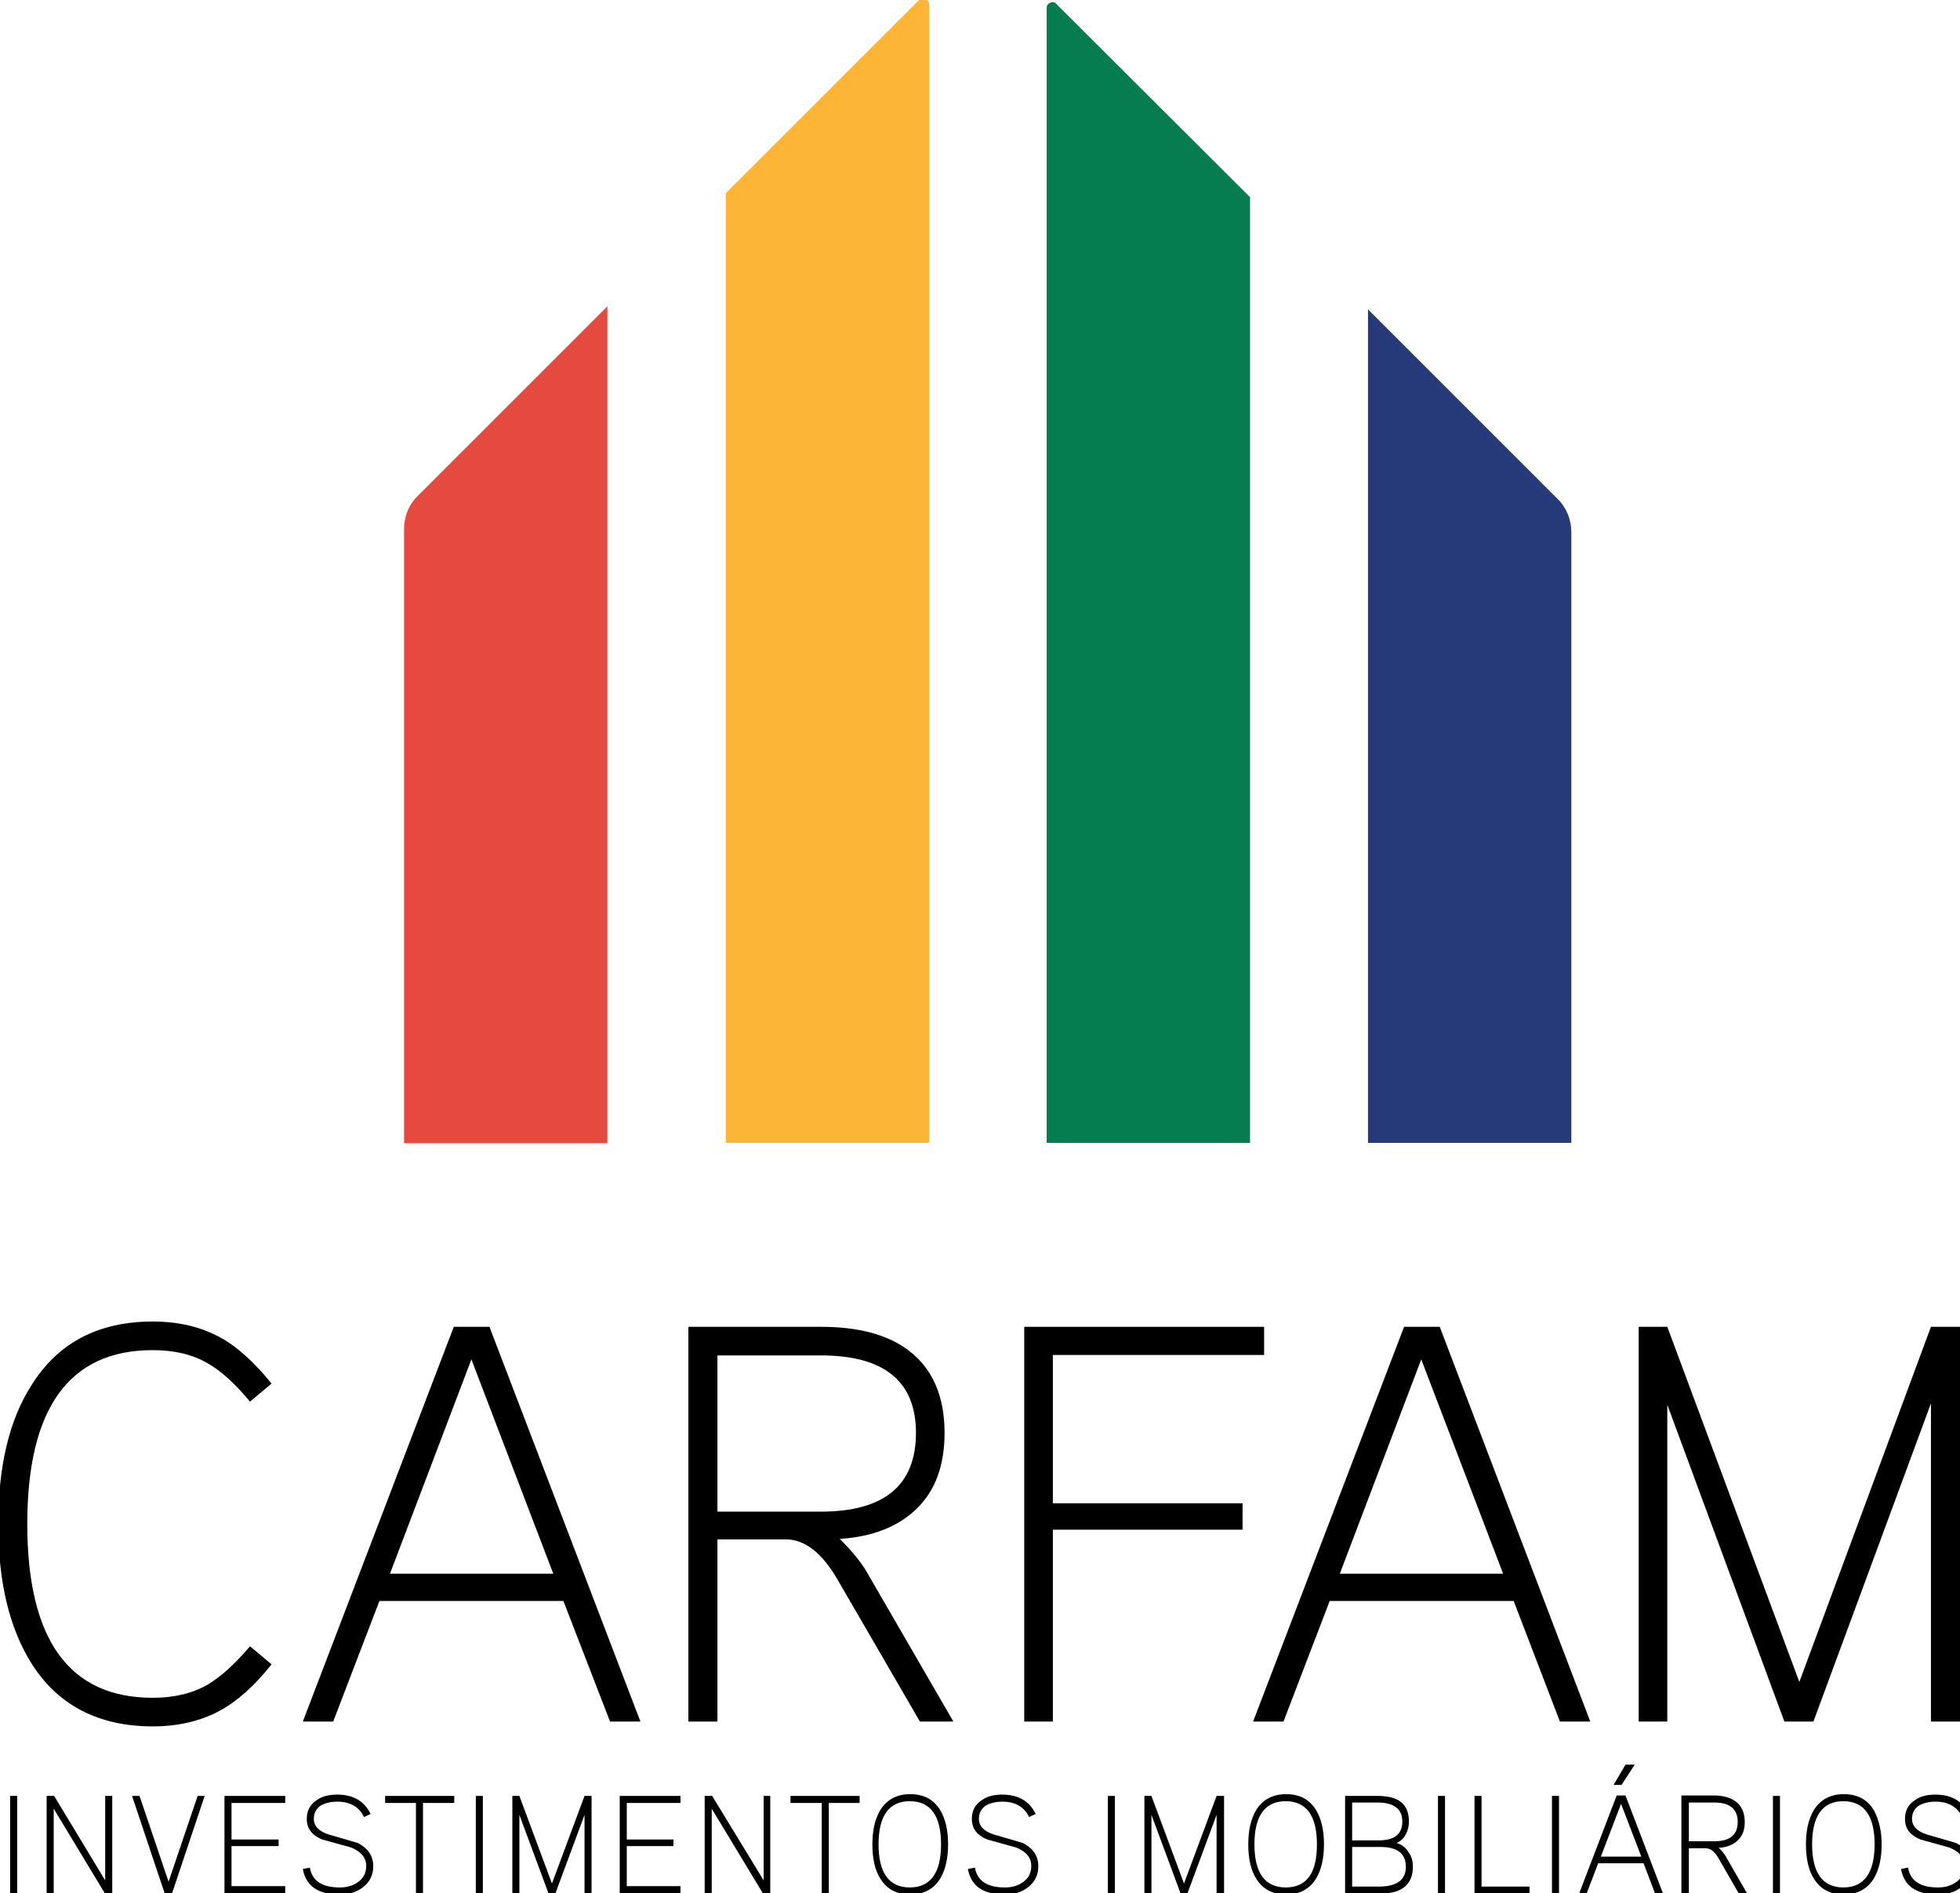
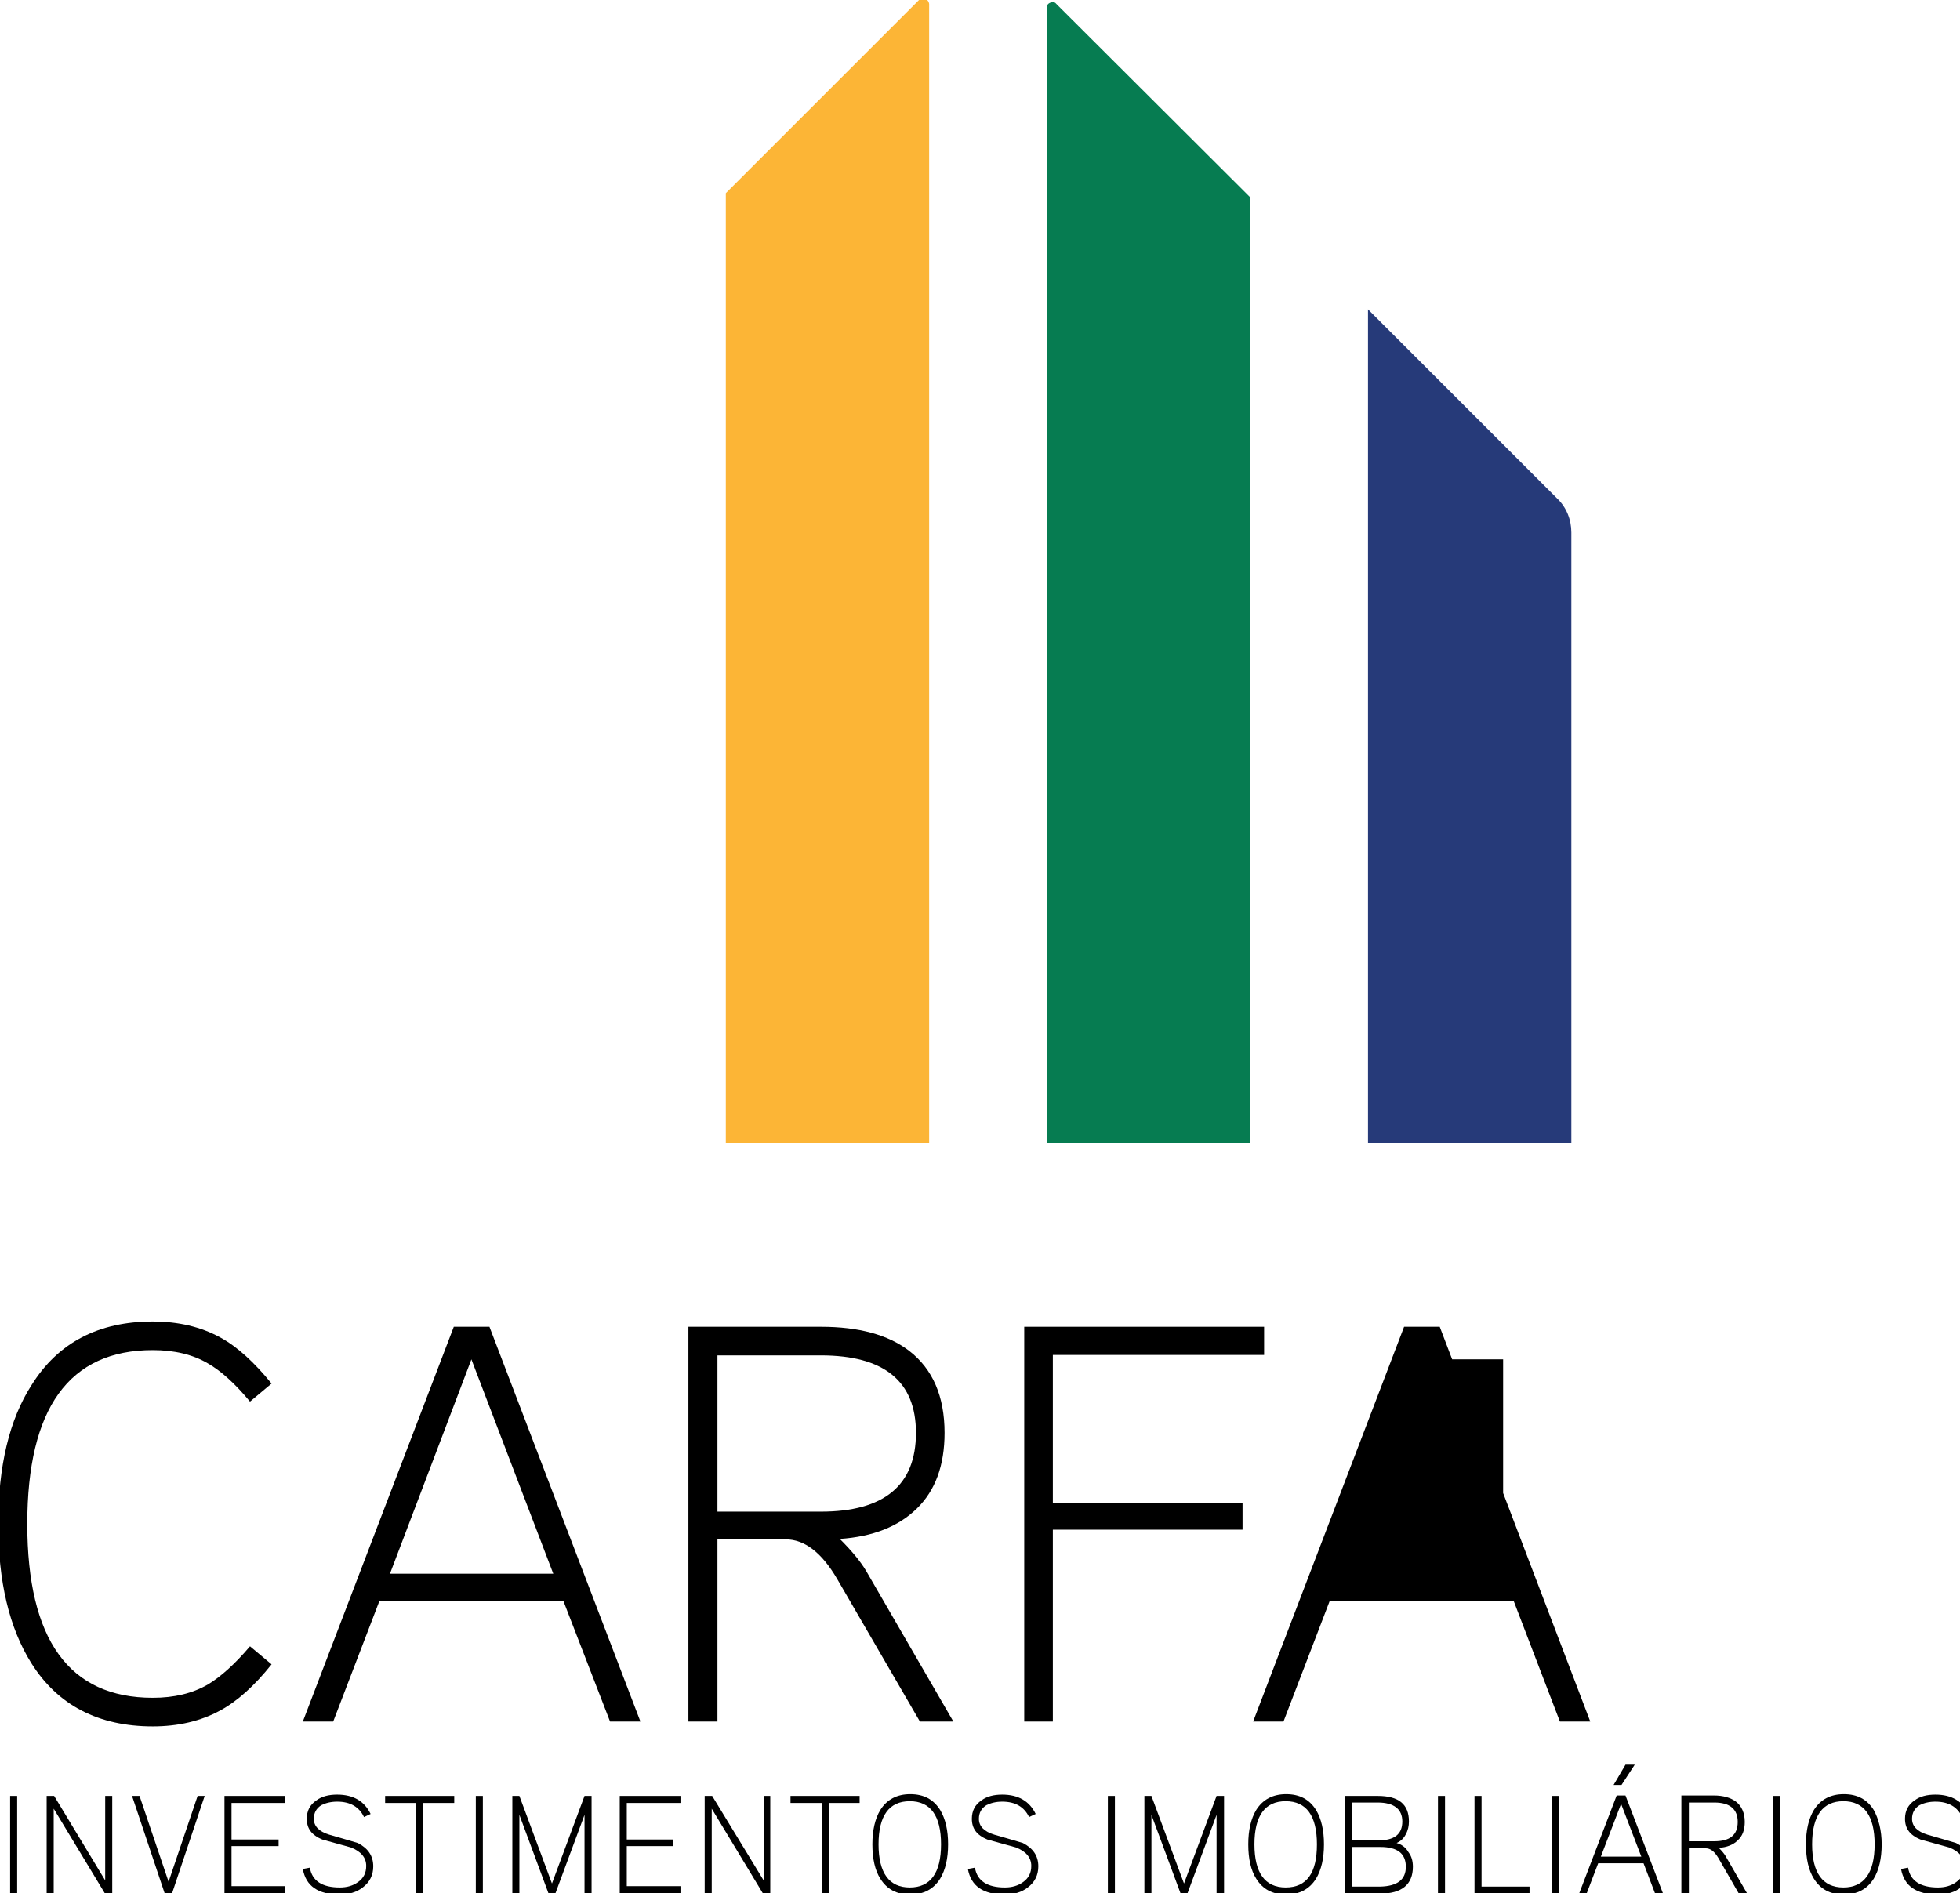
<svg xmlns="http://www.w3.org/2000/svg" xmlns:xlink="http://www.w3.org/1999/xlink" version="1.1" id="Layer_1" x="0px" y="0px" viewBox="0 0 445.3 430.2" style="enable-background:new 0 0 445.3 430.2;" xml:space="preserve">
  <style type="text/css">
	.st0{display:none;fill:#FFFFFF;}
	.st1{clip-path:url(#SVGID_2_);}
	.st2{clip-path:url(#SVGID_2_);fill:#263A79;}
	.st3{clip-path:url(#SVGID_2_);fill:#FCB536;}
	.st4{clip-path:url(#SVGID_2_);fill:#E6493D;}
	.st5{clip-path:url(#SVGID_2_);fill:#067C51;}
</style>
  <rect x="-65.2" y="285" class="st0" width="577" height="139.8" />
  <g>
    <defs>
      <rect id="SVGID_1_" x="-286.2" y="-178.3" width="974.4" height="841.9" />
    </defs>
    <clipPath id="SVGID_2_">
      <use xlink:href="#SVGID_1_" style="overflow:visible;" />
    </clipPath>
    <path class="st1" d="M61.7,378.2c-3.9,4.9-7.8,8.4-11.7,10.5c-4.4,2.4-9.5,3.6-15.3,3.6c-12.3,0-21.6-4.8-27.6-14.4   c-5-8-7.5-18.5-7.5-31.6c0-13.1,2.5-23.7,7.6-31.6c6-9.6,15.2-14.4,27.5-14.4c5.8,0,10.9,1.2,15.3,3.6c3.9,2.1,7.8,5.7,11.7,10.5   l-4.9,4.1c-3.4-4.1-6.6-7-9.6-8.7c-3.4-2-7.6-3-12.5-3c-19,0-28.5,13.2-28.5,39.5c0,26.3,9.5,39.5,28.5,39.5c4.9,0,9-1,12.5-3   c3-1.8,6.2-4.7,9.6-8.7L61.7,378.2z" />
    <path class="st1" d="M145.5,391.2h-6.9L128,363.8H86.2l-10.5,27.4h-6.9l34.3-89.7h8.1L145.5,391.2z M125.7,357.6l-18.6-48.7   l-18.5,48.7H125.7z" />
    <path class="st1" d="M216.6,391.2H209l-18.8-32.4c-3.5-6-7.4-9-11.7-9H163v41.4h-6.6v-89.7h30.1c8.6,0,15.3,1.8,20.1,5.5   c5.3,4.1,8,10.3,8,18.6c0,7.4-2.1,13.1-6.3,17.2c-4.2,4.1-10,6.4-17.5,6.9c2.7,2.7,4.7,5.1,6,7.3L216.6,391.2z M208.1,325.6   c0-11.7-7.2-17.6-21.6-17.6H163v35.5h23.5C200.9,343.5,208.1,337.5,208.1,325.6" />
    <polygon class="st1" points="287.2,307.9 239.2,307.9 239.2,341.6 282.3,341.6 282.3,347.6 239.2,347.6 239.2,391.2 232.7,391.2    232.7,301.5 287.2,301.5  " />
-     <path class="st1" d="M361.3,391.2h-6.9l-10.5-27.4h-41.8l-10.5,27.4h-6.9l34.3-89.7h8.1L361.3,391.2z M341.5,357.6l-18.6-48.7   l-18.5,48.7H341.5z" />
-     <polygon class="st1" points="445.3,391.2 438.7,391.2 438.7,318.9 412,391.2 405.4,391.2 378.8,319.2 378.8,391.2 372.3,391.2    372.3,301.5 378.8,301.5 408.8,382.2 438.7,301.5 445.3,301.5  " />
+     <path class="st1" d="M361.3,391.2h-6.9l-10.5-27.4h-41.8l-10.5,27.4h-6.9l34.3-89.7h8.1L361.3,391.2z M341.5,357.6l-18.6-48.7   H341.5z" />
    <rect x="2.3" y="408.1" class="st1" width="1.6" height="22.2" />
    <polygon class="st1" points="25.5,430.2 23.8,430.2 12.2,411 12.2,430.2 10.6,430.2 10.6,408.1 12.3,408.1 23.9,427.3 23.9,408.1    25.5,408.1  " />
    <polygon class="st1" points="46.5,408.1 39.1,430.2 37.4,430.2 30,408.1 31.7,408.1 38.3,427.6 44.9,408.1  " />
    <polygon class="st1" points="64.8,430.2 51,430.2 51,408.1 64.8,408.1 64.8,409.7 52.6,409.7 52.6,418 63.3,418 63.3,419.5    52.6,419.5 52.6,428.6 64.8,428.6  " />
    <path class="st1" d="M84.8,424.1c0,2-0.8,3.6-2.4,4.8c-1.4,1.1-3.2,1.6-5.2,1.6c-4.9,0-7.7-1.9-8.4-5.8l1.6-0.3   c0.5,3,2.8,4.5,6.8,4.5c1.6,0,3-0.4,4.1-1.2c1.3-0.9,1.9-2.1,1.9-3.7c0-1.9-1.2-3.3-3.5-4.2c-2.2-0.6-4.4-1.2-6.5-1.8   c-2.4-1-3.5-2.5-3.5-4.7c0-1.8,0.7-3.2,2.2-4.2c1.2-0.9,2.8-1.3,4.7-1.3c3.7,0,6.2,1.5,7.6,4.4l-1.5,0.7c-1.1-2.3-3.1-3.5-6.1-3.5   c-1.4,0-2.6,0.3-3.6,0.8c-1.1,0.7-1.7,1.7-1.7,3.1c0,1.7,1.2,2.9,3.5,3.6c2.2,0.6,4.4,1.3,6.5,1.9C83.6,420,84.8,421.7,84.8,424.1" />
    <polygon class="st1" points="103.2,409.7 96.1,409.7 96.1,430.2 94.5,430.2 94.5,409.7 87.5,409.7 87.5,408.1 103.2,408.1  " />
    <rect x="108.1" y="408.1" class="st1" width="1.6" height="22.2" />
    <polygon class="st1" points="134.4,430.2 132.8,430.2 132.8,412.4 126.2,430.2 124.6,430.2 118,412.4 118,430.2 116.4,430.2    116.4,408.1 118,408.1 125.4,428 132.8,408.1 134.4,408.1  " />
    <polygon class="st1" points="154.6,430.2 140.8,430.2 140.8,408.1 154.6,408.1 154.6,409.7 142.4,409.7 142.4,418 153,418    153,419.5 142.4,419.5 142.4,428.6 154.6,428.6  " />
    <polygon class="st1" points="175,430.2 173.3,430.2 161.7,411 161.7,430.2 160.1,430.2 160.1,408.1 161.8,408.1 173.5,427.3    173.5,408.1 175,408.1  " />
    <polygon class="st1" points="195.3,409.7 188.3,409.7 188.3,430.2 186.7,430.2 186.7,409.7 179.6,409.7 179.6,408.1 195.3,408.1     " />
    <path class="st1" d="M215.4,419.1c0,3.2-0.6,5.8-1.8,7.8c-1.5,2.4-3.8,3.6-6.8,3.6c-3.1,0-5.3-1.2-6.8-3.6   c-1.2-1.9-1.8-4.5-1.8-7.8c0-3.2,0.6-5.8,1.8-7.8c1.5-2.4,3.8-3.6,6.8-3.6c3.1,0,5.3,1.2,6.8,3.6   C214.8,413.3,215.4,415.9,215.4,419.1 M213.8,419.1c0-6.5-2.4-9.8-7.1-9.8c-4.7,0-7.1,3.3-7.1,9.8c0,6.5,2.4,9.8,7.1,9.8   C211.4,428.9,213.8,425.6,213.8,419.1" />
    <path class="st1" d="M235.9,424.1c0,2-0.8,3.6-2.4,4.8c-1.4,1.1-3.2,1.6-5.2,1.6c-4.9,0-7.7-1.9-8.4-5.8l1.6-0.3   c0.5,3,2.8,4.5,6.8,4.5c1.6,0,3-0.4,4.1-1.2c1.3-0.9,1.9-2.1,1.9-3.7c0-1.9-1.2-3.3-3.5-4.2c-2.2-0.6-4.4-1.2-6.5-1.8   c-2.4-1-3.5-2.5-3.5-4.7c0-1.8,0.7-3.2,2.2-4.2c1.2-0.9,2.8-1.3,4.7-1.3c3.7,0,6.2,1.5,7.6,4.4l-1.5,0.7c-1.1-2.3-3.1-3.5-6.1-3.5   c-1.4,0-2.6,0.3-3.6,0.8c-1.1,0.7-1.7,1.7-1.7,3.1c0,1.7,1.2,2.9,3.5,3.6c2.2,0.6,4.4,1.3,6.5,1.9   C234.7,420,235.9,421.7,235.9,424.1" />
    <rect x="251.7" y="408.1" class="st1" width="1.6" height="22.2" />
    <polygon class="st1" points="278.1,430.2 276.4,430.2 276.4,412.4 269.8,430.2 268.2,430.2 261.6,412.4 261.6,430.2 260,430.2    260,408.1 261.6,408.1 269,428 276.4,408.1 278.1,408.1  " />
    <path class="st1" d="M300.8,419.1c0,3.2-0.6,5.8-1.8,7.8c-1.5,2.4-3.8,3.6-6.8,3.6c-3.1,0-5.3-1.2-6.8-3.6   c-1.2-1.9-1.8-4.5-1.8-7.8c0-3.2,0.6-5.8,1.8-7.8c1.5-2.4,3.8-3.6,6.8-3.6c3.1,0,5.3,1.2,6.8,3.6   C300.2,413.3,300.8,415.9,300.8,419.1 M299.2,419.1c0-6.5-2.4-9.8-7.1-9.8c-4.7,0-7.1,3.3-7.1,9.8c0,6.5,2.4,9.8,7.1,9.8   C296.9,428.9,299.2,425.6,299.2,419.1" />
    <path class="st1" d="M321,424.2c0,4-2.5,6.1-7.4,6.1h-8v-22.2h7.4c4.8,0,7.1,1.9,7.1,5.8c0,1-0.2,2-0.7,2.9c-0.5,1-1.2,1.6-2.1,2   c1.1,0.3,2.1,1,2.7,2.1C320.7,421.8,321,422.9,321,424.2 M318.6,413.9c0-2.8-1.9-4.3-5.6-4.3h-5.8v8.6h6   C316.8,418.2,318.6,416.8,318.6,413.9 M319.4,424.2c0-3-1.9-4.5-5.8-4.5h-6.4v9h6.4C317.5,428.6,319.4,427.1,319.4,424.2" />
    <rect x="326.7" y="408.1" class="st1" width="1.6" height="22.2" />
    <polygon class="st1" points="347.5,430.2 335,430.2 335,408.1 336.6,408.1 336.6,428.7 347.5,428.7  " />
    <rect x="352.6" y="408.1" class="st1" width="1.6" height="22.2" />
    <path class="st1" d="M377.8,430.2H376l-2.6-6.8h-10.3l-2.6,6.8h-1.7l8.5-22.2h2L377.8,430.2z M372.9,421.9l-4.6-12l-4.6,12H372.9z    M371.4,401l-3,4.6h-1.8l2.7-4.6H371.4z" />
    <path class="st1" d="M396.9,430.2H395l-4.6-8c-0.9-1.5-1.8-2.2-2.9-2.2h-3.8v10.2H382v-22.2h7.4c2.1,0,3.8,0.5,5,1.4   c1.3,1,2,2.6,2,4.6c0,1.8-0.5,3.2-1.6,4.2c-1,1-2.5,1.6-4.3,1.7c0.7,0.7,1.2,1.3,1.5,1.8L396.9,430.2z M394.8,414   c0-2.9-1.8-4.4-5.3-4.4h-5.8v8.8h5.8C393,418.4,394.8,417,394.8,414" />
    <rect x="402.8" y="408.1" class="st1" width="1.6" height="22.2" />
    <path class="st1" d="M427.5,419.1c0,3.2-0.6,5.8-1.8,7.8c-1.5,2.4-3.8,3.6-6.8,3.6c-3.1,0-5.3-1.2-6.8-3.6   c-1.2-1.9-1.8-4.5-1.8-7.8c0-3.2,0.6-5.8,1.8-7.8c1.5-2.4,3.8-3.6,6.8-3.6c3.1,0,5.3,1.2,6.8,3.6   C426.8,413.3,427.5,415.9,427.5,419.1 M425.9,419.1c0-6.5-2.4-9.8-7.1-9.8c-4.7,0-7.1,3.3-7.1,9.8c0,6.5,2.4,9.8,7.1,9.8   C423.5,428.9,425.9,425.6,425.9,419.1" />
    <path class="st1" d="M447.9,424.1c0,2-0.8,3.6-2.4,4.8c-1.4,1.1-3.2,1.6-5.2,1.6c-4.9,0-7.7-1.9-8.4-5.8l1.6-0.3   c0.5,3,2.8,4.5,6.8,4.5c1.6,0,3-0.4,4.1-1.2c1.3-0.9,1.9-2.1,1.9-3.7c0-1.9-1.2-3.3-3.5-4.2c-2.2-0.6-4.4-1.2-6.5-1.8   c-2.4-1-3.5-2.5-3.5-4.7c0-1.8,0.7-3.2,2.2-4.2c1.2-0.9,2.8-1.3,4.7-1.3c3.7,0,6.2,1.5,7.6,4.4l-1.5,0.7c-1.1-2.3-3.1-3.5-6.1-3.5   c-1.4,0-2.6,0.3-3.6,0.8c-1.1,0.7-1.7,1.7-1.7,3.1c0,1.7,1.2,2.9,3.5,3.6c2.2,0.6,4.4,1.3,6.5,1.9   C446.8,420,447.9,421.7,447.9,424.1" />
    <path class="st2" d="M357,121c0-2.9-1.1-5.7-3.2-7.7l-43-43v189.4H357V121z" />
    <path class="st3" d="M209.6-0.4c-0.2,0-0.5,0-0.8,0.4l-43.9,43.9v215.8h46.2V0.9C210.9-0.4,209.6-0.4,209.6-0.4" />
-     <path class="st4" d="M91.8,120.3v139.5h46.2V69.6l-43,43C92.9,114.6,91.8,117.3,91.8,120.3" />
    <path class="st5" d="M239.2,0.5c0,0-1.4,0-1.4,1.3v257.9H284V44.8L240,0.9C239.7,0.5,239.4,0.5,239.2,0.5" />
  </g>
</svg>